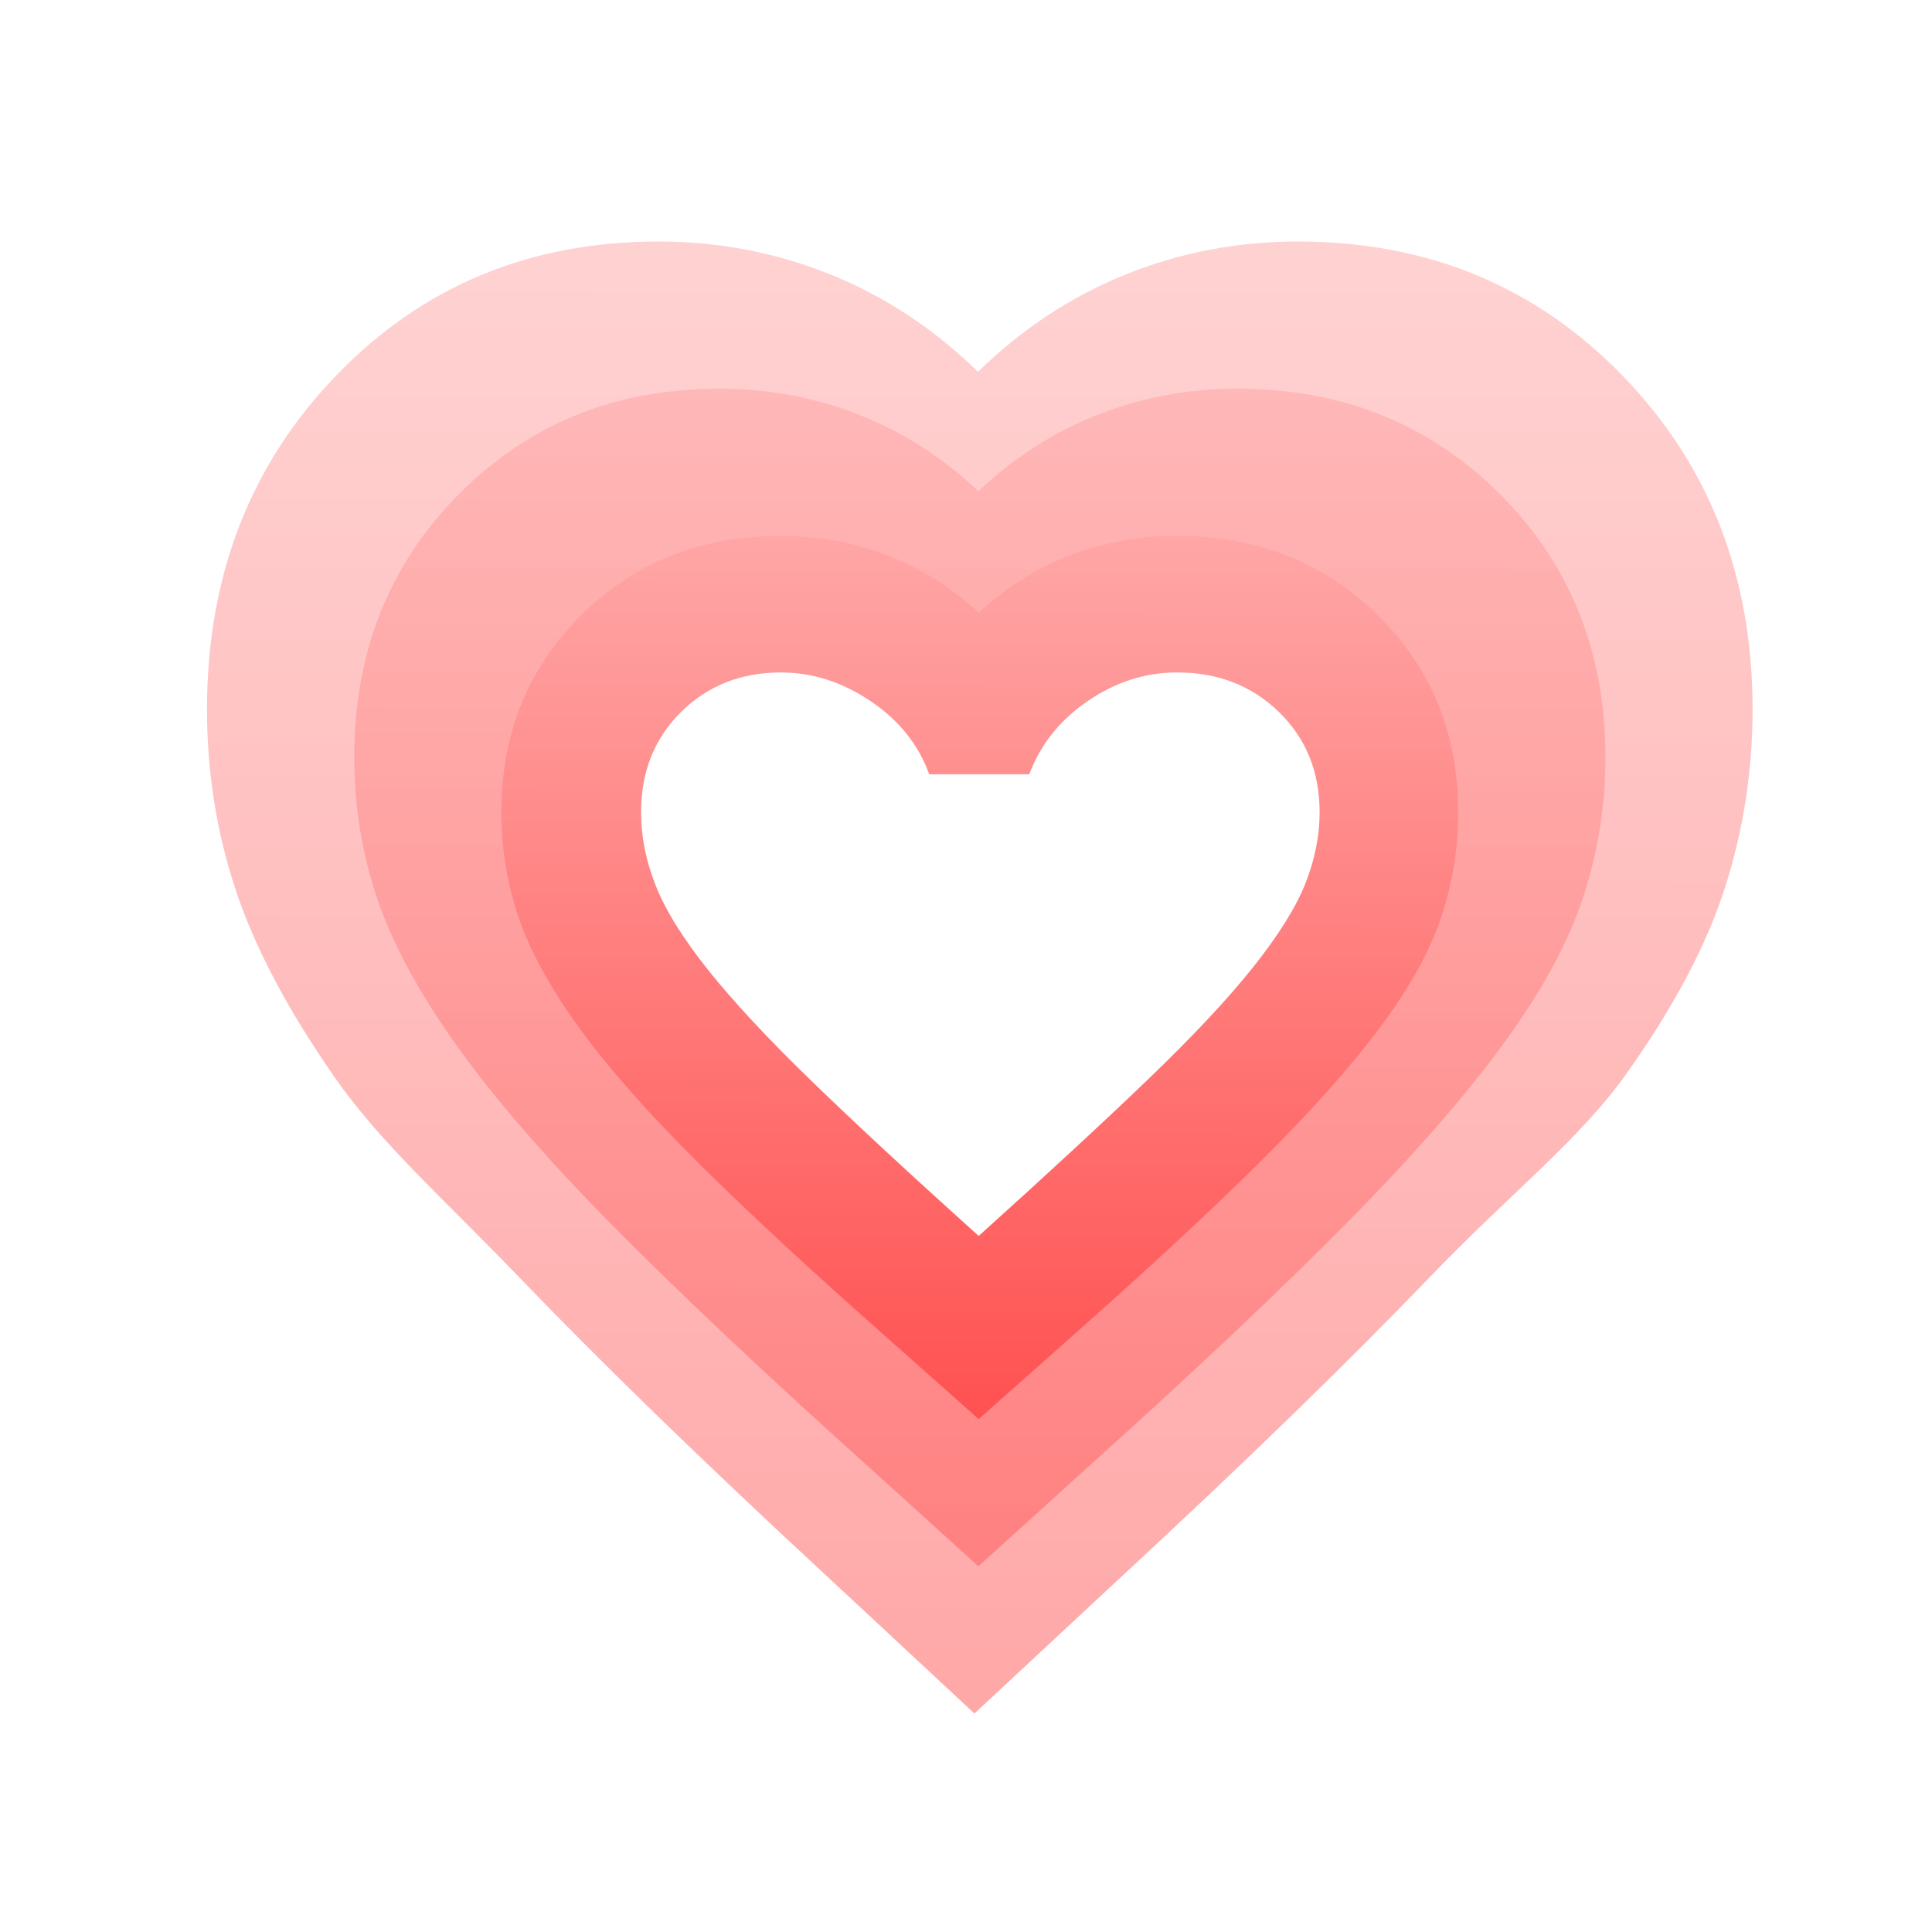
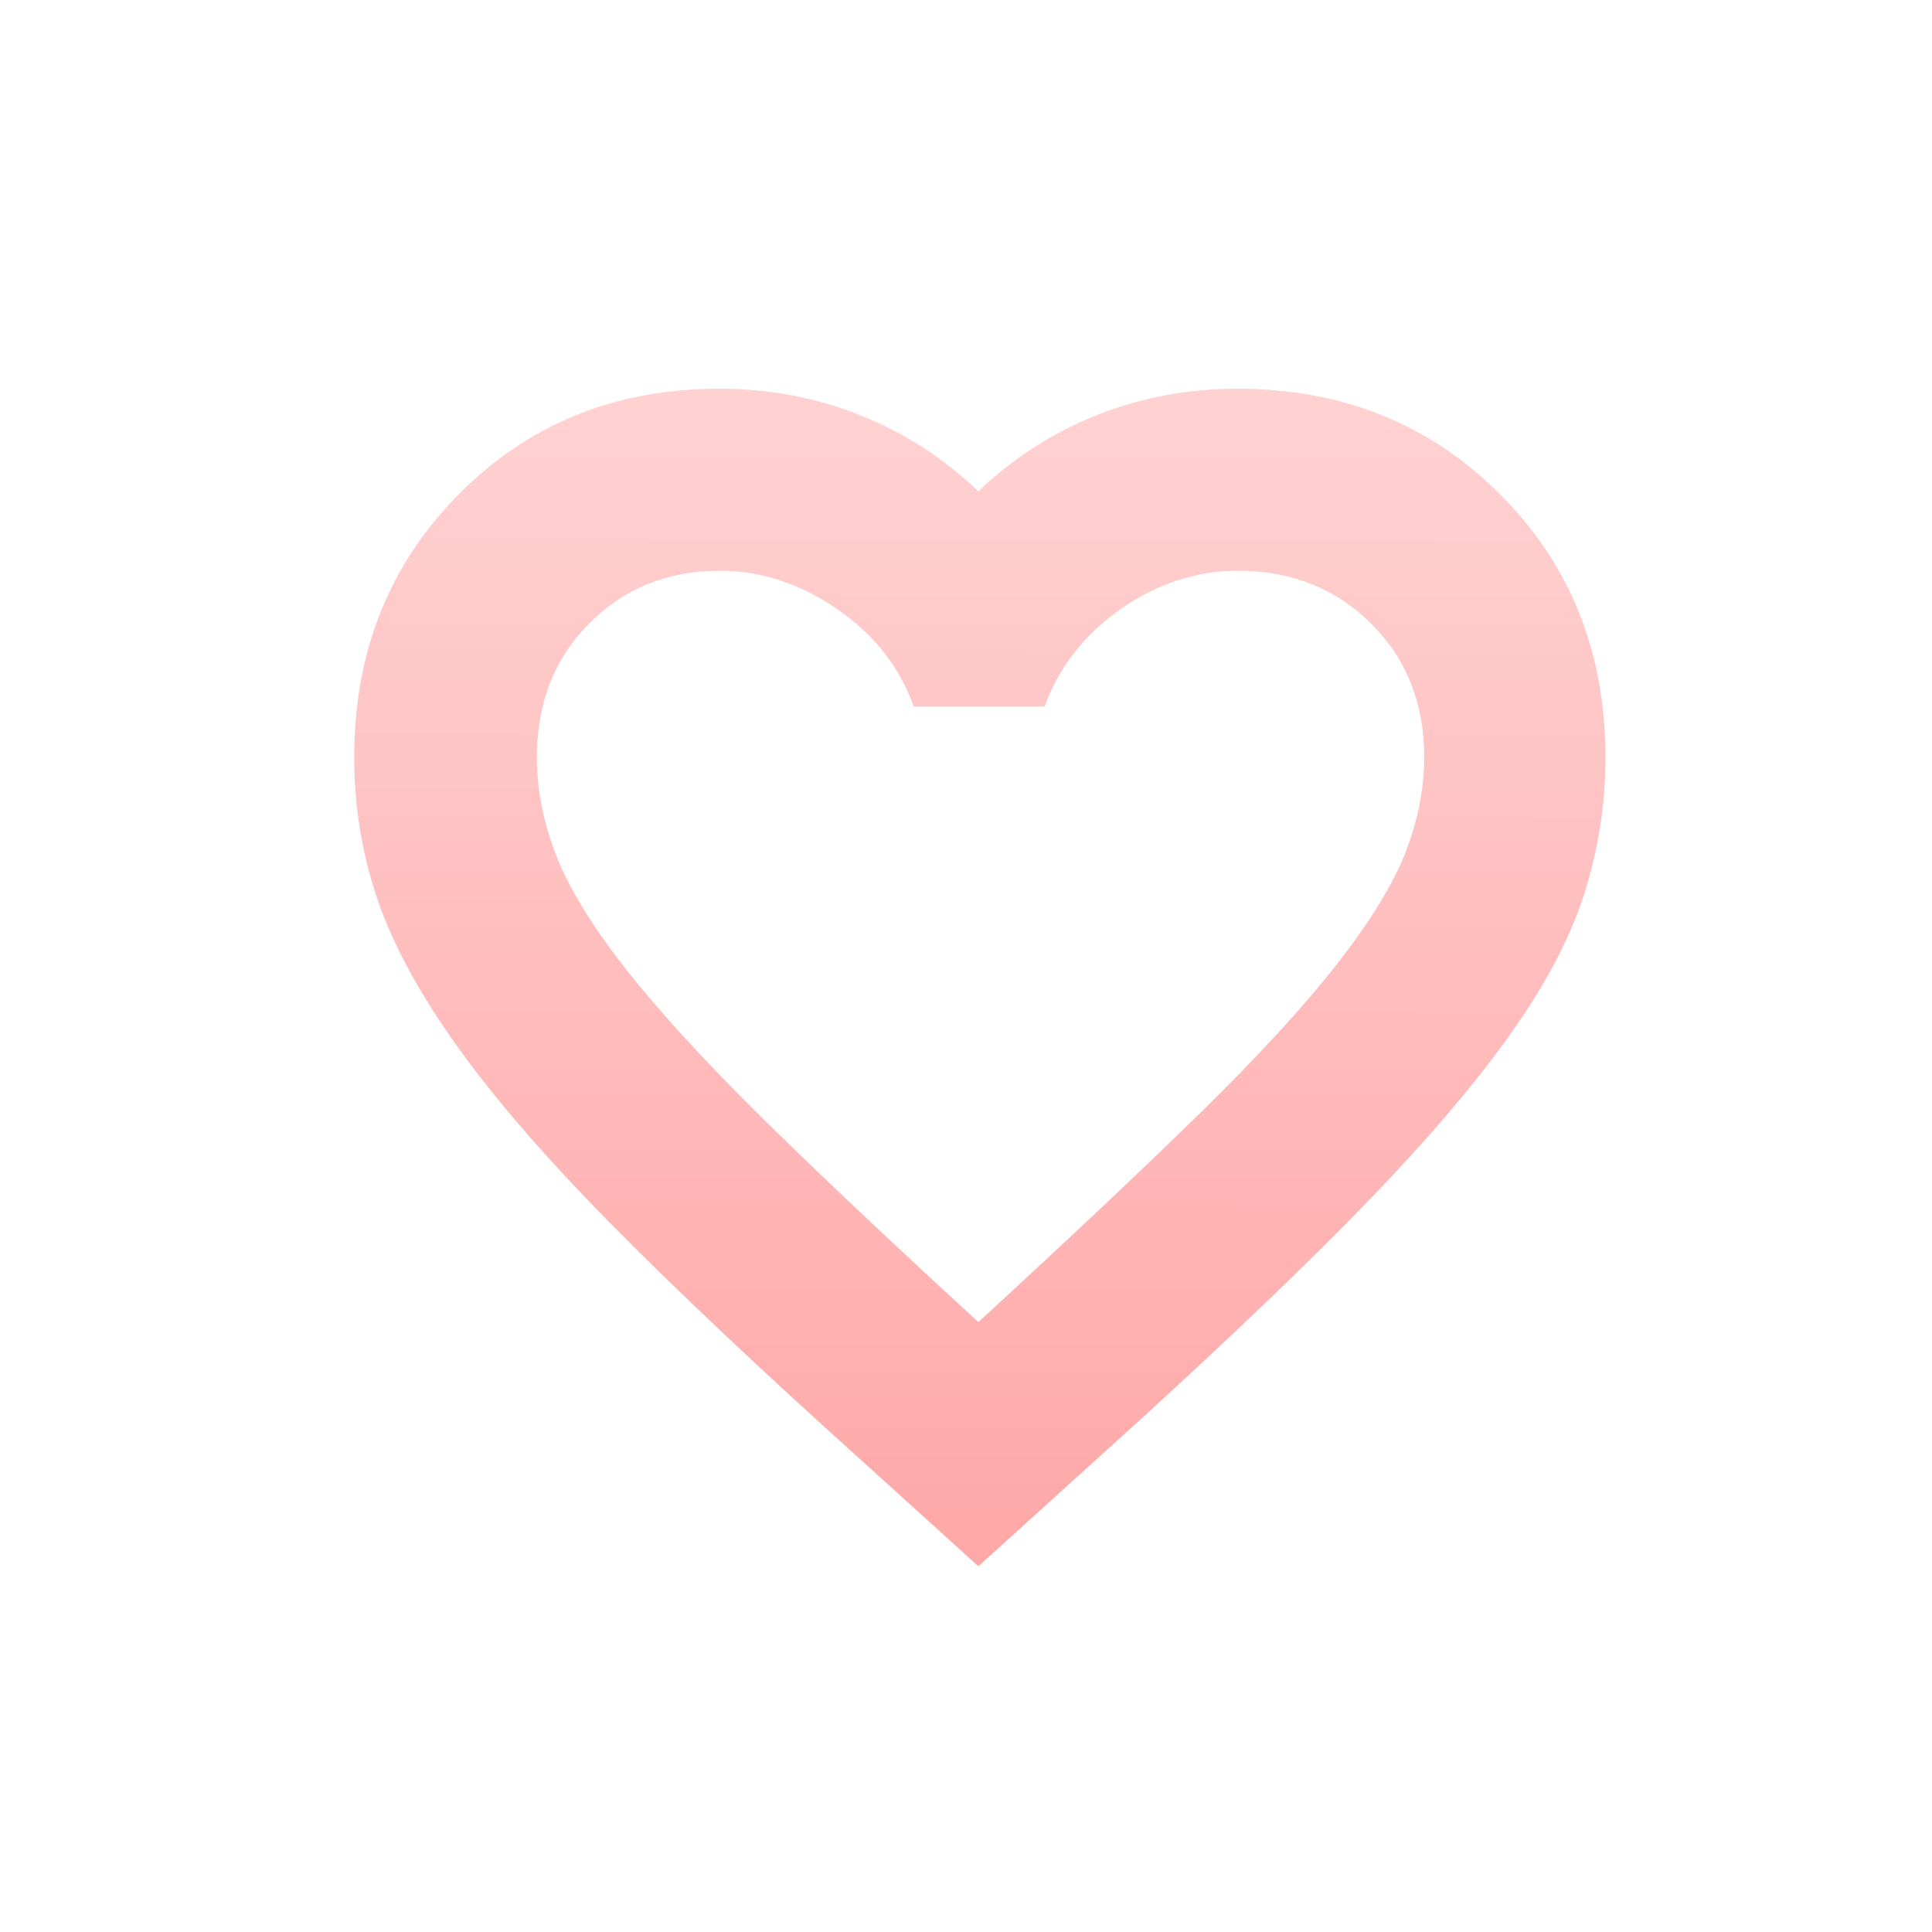
<svg xmlns="http://www.w3.org/2000/svg" width="64" height="64" viewBox="0 0 64 64" fill="none">
  <path opacity="0.5" d="M32.41 51.885L28.552 48.391C25.217 45.392 22.462 42.791 20.286 40.589C18.11 38.388 16.395 36.409 15.141 34.654C13.886 32.899 13.005 31.272 12.497 29.772C11.989 28.272 11.734 26.709 11.734 25.081C11.734 21.605 12.889 18.701 15.2 16.371C17.51 14.041 20.388 12.876 23.835 12.876C25.453 12.876 26.993 13.163 28.455 13.738C29.917 14.312 31.235 15.158 32.41 16.274C33.586 15.158 34.904 14.312 36.366 13.738C37.828 13.163 39.368 12.876 40.986 12.876C44.46 12.876 47.361 14.041 49.689 16.371C52.018 18.701 53.182 21.605 53.182 25.081C53.182 26.677 52.936 28.224 52.443 29.724C51.951 31.224 51.07 32.843 49.799 34.582C48.529 36.322 46.798 38.3 44.606 40.518C42.415 42.735 39.636 45.36 36.269 48.391L32.41 51.885ZM32.41 43.796C35.396 41.052 37.849 38.739 39.771 36.856C41.693 34.973 43.201 33.33 44.297 31.926C45.393 30.522 46.147 29.291 46.56 28.233C46.973 27.175 47.179 26.125 47.179 25.082C47.179 23.295 46.591 21.819 45.416 20.654C44.241 19.489 42.772 18.907 41.009 18.907C39.628 18.907 38.334 19.33 37.127 20.175C35.92 21.021 35.078 22.098 34.602 23.406H30.267C29.805 22.098 28.959 21.021 27.729 20.175C26.499 19.33 25.205 18.907 23.848 18.907C22.116 18.907 20.672 19.489 19.517 20.654C18.362 21.819 17.785 23.294 17.785 25.081C17.785 26.159 17.998 27.243 18.425 28.336C18.852 29.428 19.614 30.675 20.712 32.075C21.809 33.475 23.303 35.109 25.193 36.976C27.083 38.842 29.488 41.116 32.41 43.796Z" fill="url(#paint0_linear_2299_1610)" />
-   <path opacity="0.5" d="M32.279 56.762L27.512 52.325C23.393 48.515 19.989 45.213 17.302 42.417C14.614 39.621 12.615 37.886 11.065 35.657C9.515 33.428 8.427 31.361 7.799 29.457C7.171 27.552 6.857 25.567 6.857 23.5C6.857 19.085 8.284 15.398 11.138 12.438C13.992 9.479 17.547 8 21.805 8C23.804 8 25.706 8.365 27.512 9.094C29.318 9.824 30.947 10.897 32.398 12.316C33.85 10.897 35.479 9.824 37.285 9.094C39.091 8.365 40.993 8 42.992 8C47.283 8 50.867 9.479 53.743 12.438C56.619 15.398 58.057 19.085 58.057 23.5C58.057 25.526 57.753 27.491 57.145 29.396C56.537 31.301 55.448 33.357 53.879 35.566C52.31 37.774 50.052 39.509 47.345 42.325C44.638 45.142 41.205 48.475 37.046 52.325L32.279 56.762ZM32.279 45.79C35.967 42.305 38.617 39.648 40.991 37.257C43.364 34.866 44.577 34.165 45.931 32.382C47.285 30.599 46.572 30.067 47.082 28.724C47.592 27.38 47.082 26.272 47.082 24.948C47.082 22.677 47.383 22.516 45.931 21.037C44.479 19.558 43.669 18.429 41.491 18.429C39.785 18.429 39.657 19.963 38.166 21.037C36.675 22.11 35.694 19.711 35.106 21.372H29.75C29.18 19.711 27.882 20.045 26.362 18.971C24.842 17.898 24.702 18.429 23.026 18.429C20.886 18.429 20.475 21.149 19.048 22.628C17.621 24.108 17.947 24.016 17.947 26.286C17.947 27.654 17.42 27.337 17.947 28.724C18.474 30.111 17.692 30.603 19.048 32.382C20.404 34.16 21.59 36.082 23.924 38.453C26.258 40.824 28.669 42.386 32.279 45.79Z" fill="url(#paint1_linear_2299_1610)" />
-   <path d="M32.42 47.01L29.47 44.389C26.919 42.139 24.812 40.189 23.149 38.538C21.485 36.886 20.174 35.402 19.214 34.086C18.255 32.77 17.581 31.549 17.192 30.424C16.804 29.3 16.609 28.127 16.609 26.907C16.609 24.299 17.493 22.122 19.259 20.374C21.026 18.626 23.227 17.752 25.863 17.752C27.1 17.752 28.277 17.968 29.396 18.399C30.514 18.829 31.522 19.464 32.42 20.301C33.319 19.464 34.327 18.829 35.445 18.399C36.564 17.968 37.741 17.752 38.978 17.752C41.635 17.752 43.853 18.626 45.634 20.374C47.414 22.122 48.304 24.299 48.304 26.907C48.304 28.103 48.116 29.264 47.74 30.389C47.363 31.513 46.689 32.728 45.718 34.032C44.746 35.337 43.423 36.82 41.747 38.484C40.071 40.147 37.946 42.115 35.371 44.389L32.42 47.01ZM32.42 40.943C34.703 38.885 36.58 37.15 38.049 35.737C39.519 34.325 40.672 33.093 41.51 32.04C42.348 30.987 42.925 30.064 43.241 29.27C43.556 28.477 43.714 27.689 43.714 26.907C43.714 25.567 43.265 24.459 42.366 23.586C41.467 22.712 40.344 22.276 38.996 22.276C37.94 22.276 36.95 22.593 36.027 23.227C35.104 23.861 34.461 24.669 34.096 25.65H30.781C30.428 24.669 29.781 23.861 28.841 23.227C27.9 22.593 26.91 22.276 25.873 22.276C24.548 22.276 23.444 22.712 22.561 23.586C21.678 24.459 21.236 25.566 21.236 26.907C21.236 27.714 21.399 28.528 21.726 29.347C22.052 30.167 22.635 31.102 23.474 32.152C24.314 33.202 25.456 34.427 26.901 35.827C28.346 37.227 30.186 38.932 32.42 40.943Z" fill="url(#paint2_linear_2299_1610)" />
  <defs>
    <linearGradient id="paint0_linear_2299_1610" x1="32.458" y1="1.35" x2="32.407" y2="51.885" gradientUnits="userSpaceOnUse">
      <stop stop-color="#FFBFBF" />
      <stop offset="1" stop-color="#FF5151" />
    </linearGradient>
    <linearGradient id="paint1_linear_2299_1610" x1="32.457" y1="-6.407" x2="32.392" y2="56.762" gradientUnits="userSpaceOnUse">
      <stop stop-color="#FFBFBF" />
      <stop offset="1" stop-color="#FF5151" />
    </linearGradient>
    <linearGradient id="paint2_linear_2299_1610" x1="32.457" y1="9.108" x2="32.419" y2="47.01" gradientUnits="userSpaceOnUse">
      <stop stop-color="#FFBFBF" />
      <stop offset="1" stop-color="#FF5151" />
    </linearGradient>
  </defs>
</svg>